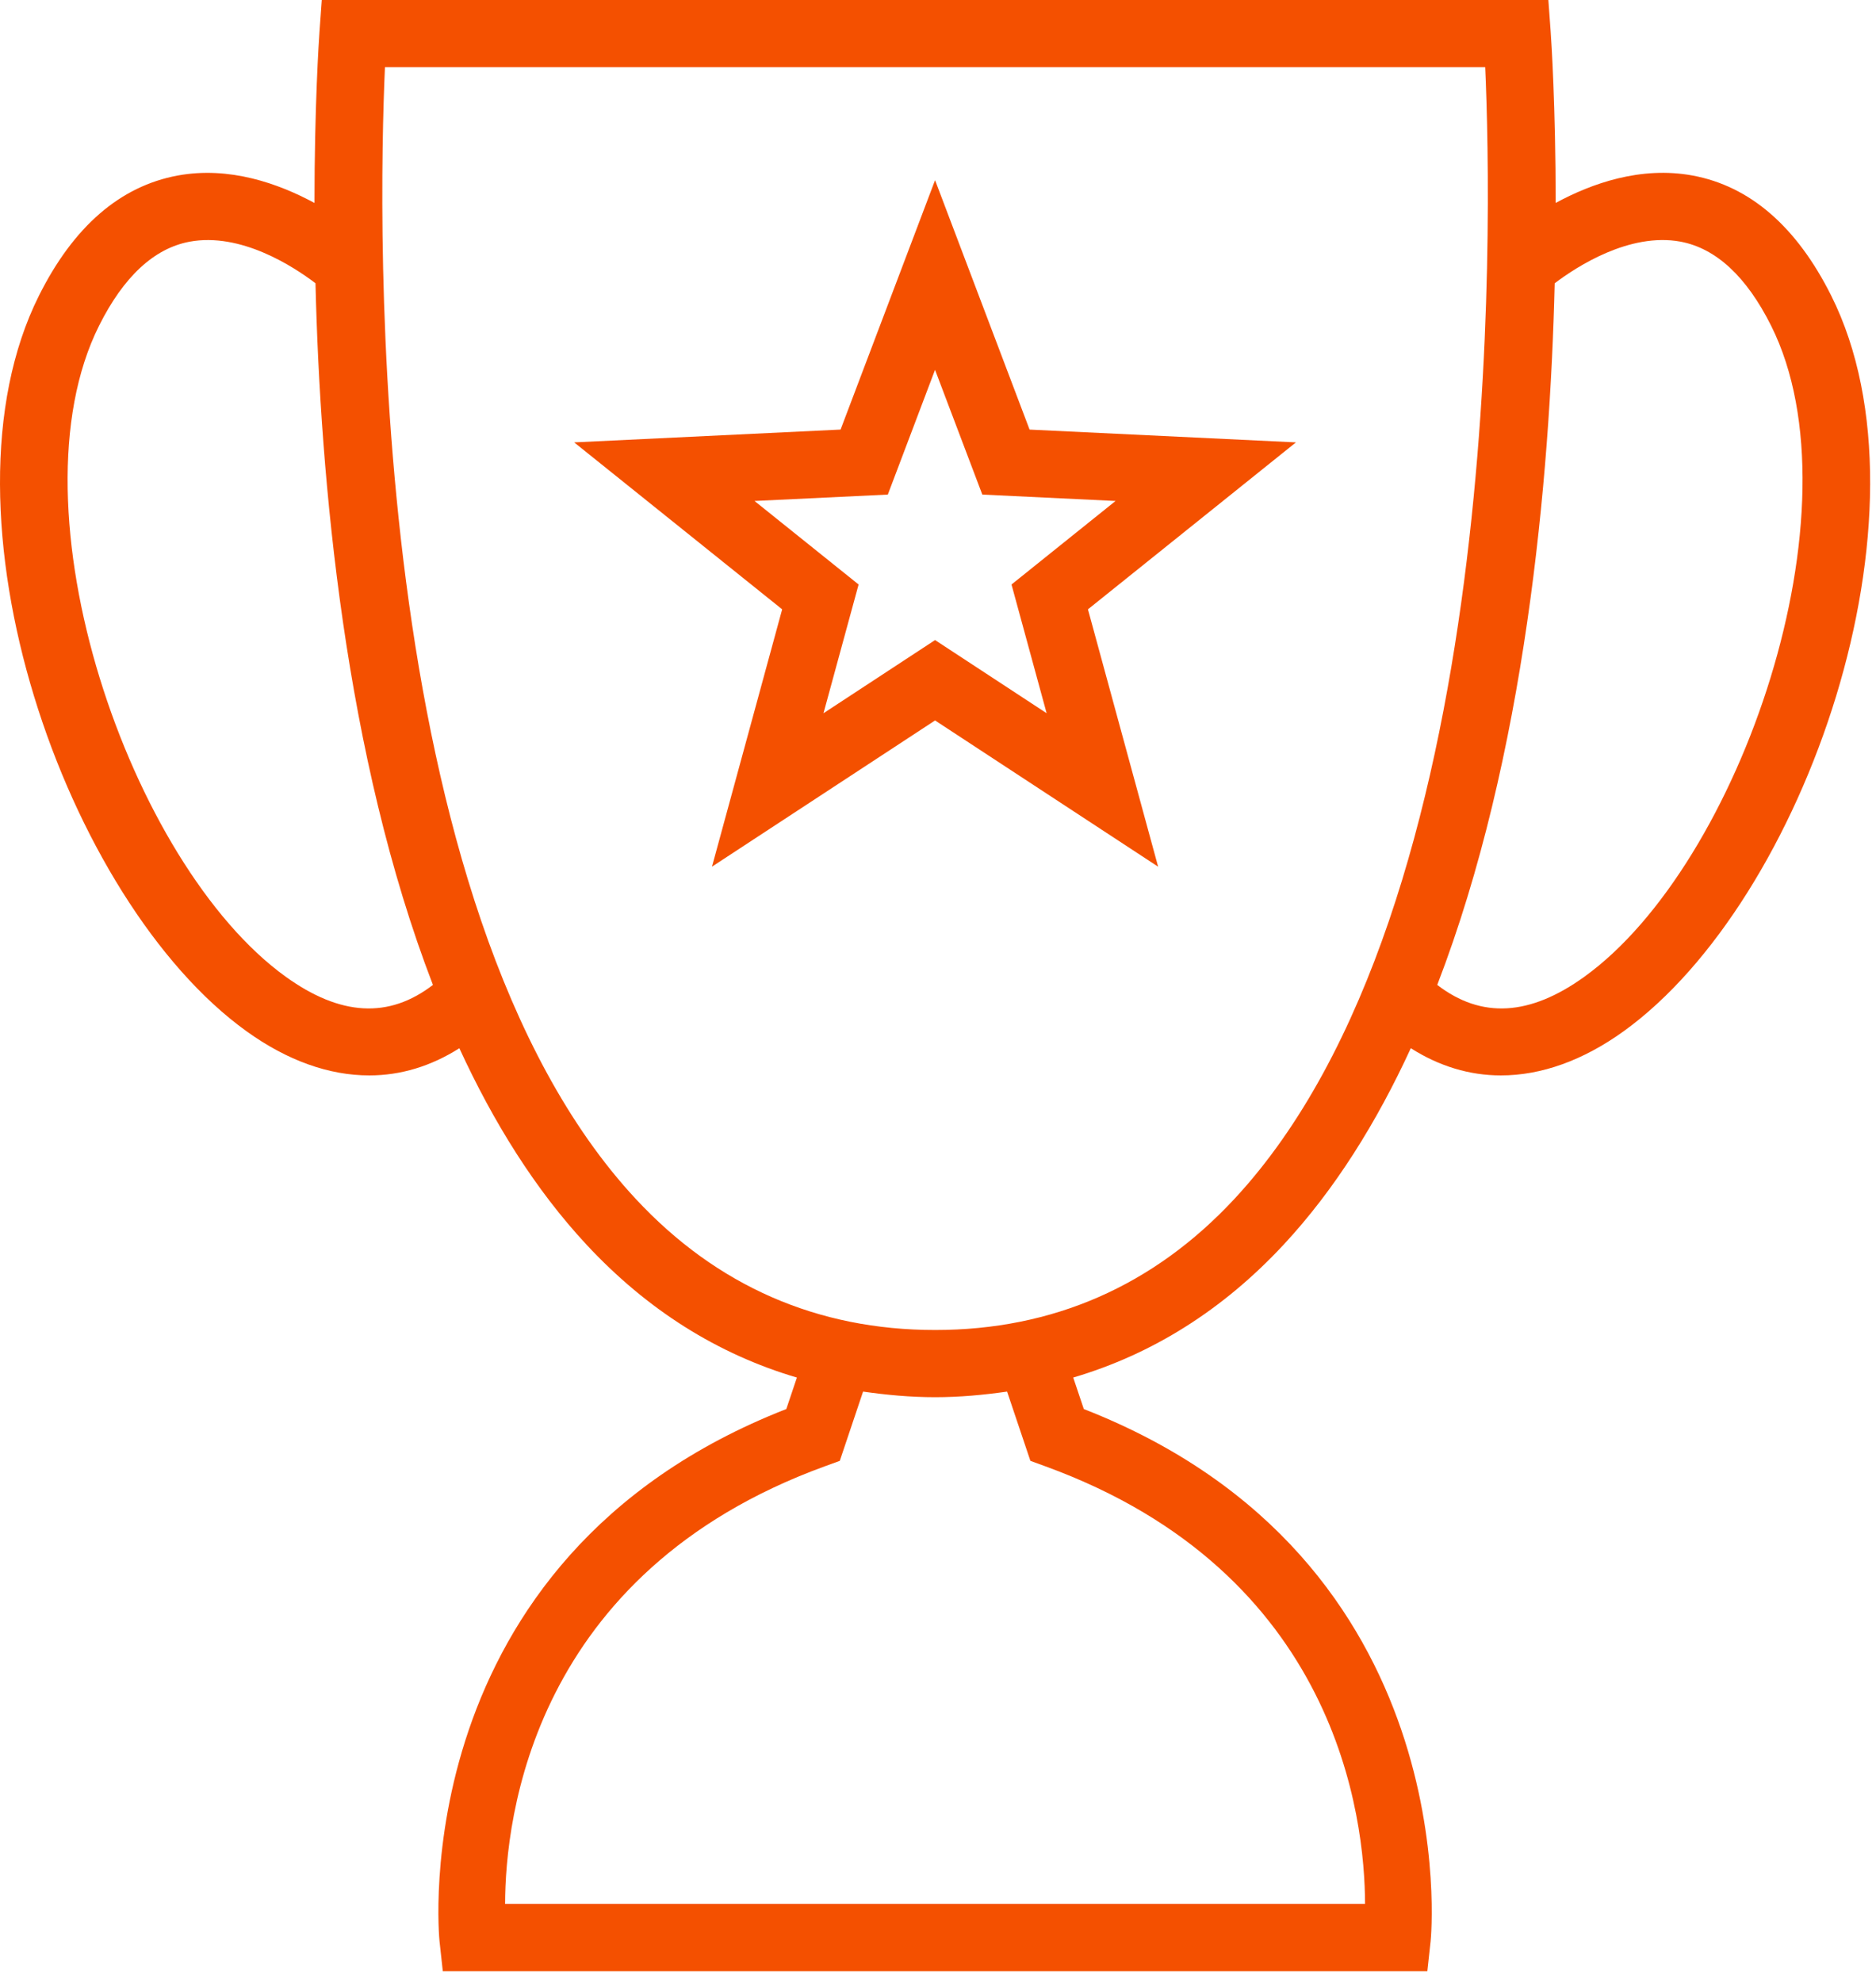
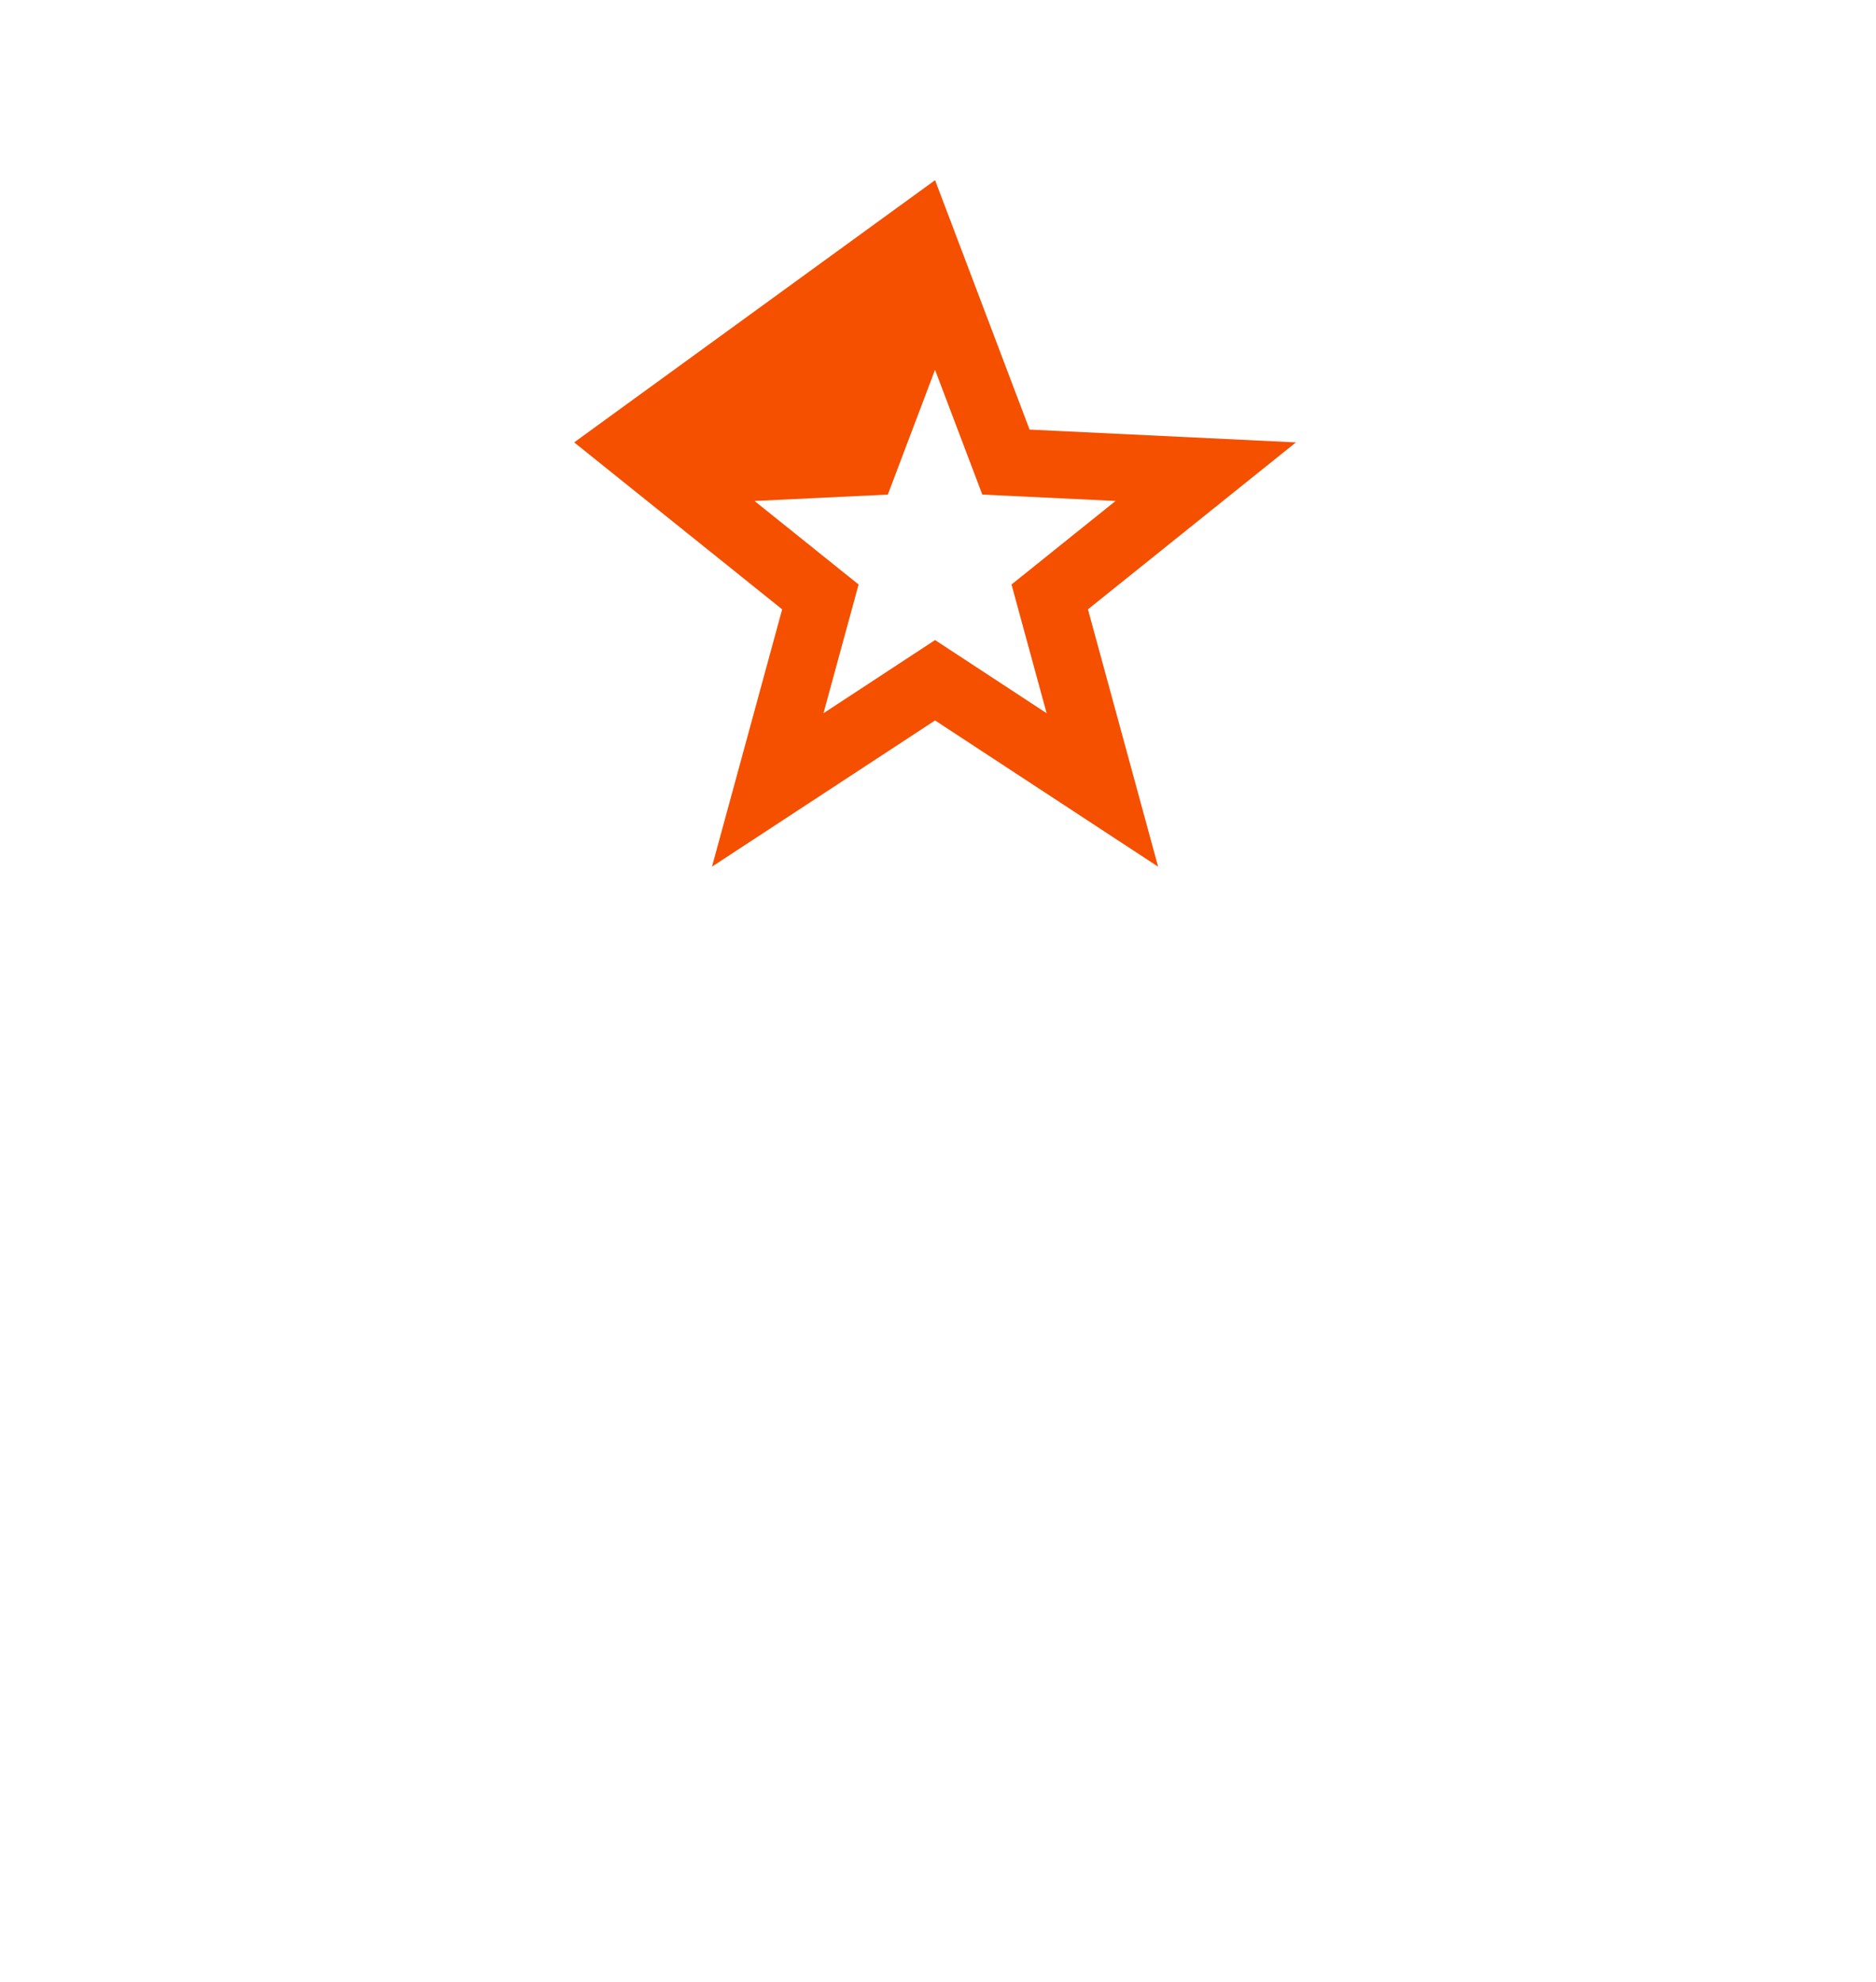
<svg xmlns="http://www.w3.org/2000/svg" width="71" height="75" viewBox="0 0 71 75" fill="none">
-   <path d="M69.305 11.188C67.998 8.575 66.231 7.044 64.056 6.642C62.099 6.281 60.239 6.941 58.877 7.68C58.875 4.006 58.712 1.533 58.686 1.181L58.6 0H12.178L12.093 1.181C12.068 1.533 11.903 4.007 11.902 7.681C10.54 6.944 8.678 6.282 6.723 6.643C4.548 7.045 2.781 8.574 1.474 11.189C-2.647 19.431 2.484 34.093 9.322 39.02C10.875 40.139 12.455 40.697 13.976 40.697C15.165 40.697 16.315 40.348 17.385 39.668C18.675 42.474 20.258 45.018 22.203 47.108C24.5 49.576 27.166 51.247 30.16 52.131L29.759 53.322C15.231 59 16.617 73.313 16.634 73.459L16.758 74.593H54.02L54.144 73.459C54.16 73.313 55.546 59 41.018 53.322L40.618 52.13C43.611 51.247 46.278 49.575 48.576 47.107C50.52 45.018 52.103 42.473 53.394 39.667C54.464 40.347 55.613 40.697 56.802 40.697C58.322 40.697 59.904 40.14 61.457 39.02C68.294 34.092 73.425 19.43 69.305 11.188L69.305 11.188ZM10.808 36.958C4.925 32.717 0.281 19.262 3.749 12.326C4.679 10.467 5.832 9.398 7.177 9.146C9.113 8.788 11.101 10.081 11.94 10.719C12.12 18.16 13.053 28.622 16.385 37.272C14.716 38.554 12.886 38.455 10.808 36.958ZM51.663 72.051H19.116C19.123 68.797 20.155 59.523 31.208 55.492L31.783 55.283L32.664 52.662C33.551 52.788 34.453 52.874 35.391 52.874C36.327 52.874 37.228 52.788 38.115 52.662L38.997 55.283L39.571 55.492C50.626 59.523 51.655 68.8 51.662 72.051H51.663ZM46.712 45.377C43.653 48.664 39.843 50.331 35.391 50.331C30.938 50.331 27.127 48.664 24.067 45.377C13.795 34.345 14.311 8.388 14.569 2.542H56.21C56.467 8.388 56.983 34.345 46.712 45.377H46.712ZM59.97 36.958C57.893 38.455 56.062 38.554 54.395 37.272C57.726 28.622 58.659 18.162 58.84 10.72C59.678 10.085 61.673 8.793 63.593 9.143C64.942 9.393 66.098 10.463 67.03 12.325C70.498 19.262 65.853 32.717 59.97 36.957V36.958Z" fill="#F45000" />
-   <path d="M35.389 6.818L31.813 16.256L21.73 16.741L29.602 23.059L26.946 32.797L35.389 27.264L43.831 32.798L41.175 23.059L49.047 16.741L38.966 16.257L35.389 6.818ZM38.282 22.119L39.611 26.99L35.389 24.222L31.166 26.991L32.495 22.119L28.556 18.958L33.601 18.716L35.388 13.995L37.177 18.716L42.22 18.958L38.282 22.119Z" fill="#F45000" />
+   <path d="M35.389 6.818L21.73 16.741L29.602 23.059L26.946 32.797L35.389 27.264L43.831 32.798L41.175 23.059L49.047 16.741L38.966 16.257L35.389 6.818ZM38.282 22.119L39.611 26.99L35.389 24.222L31.166 26.991L32.495 22.119L28.556 18.958L33.601 18.716L35.388 13.995L37.177 18.716L42.22 18.958L38.282 22.119Z" fill="#F45000" />
</svg>